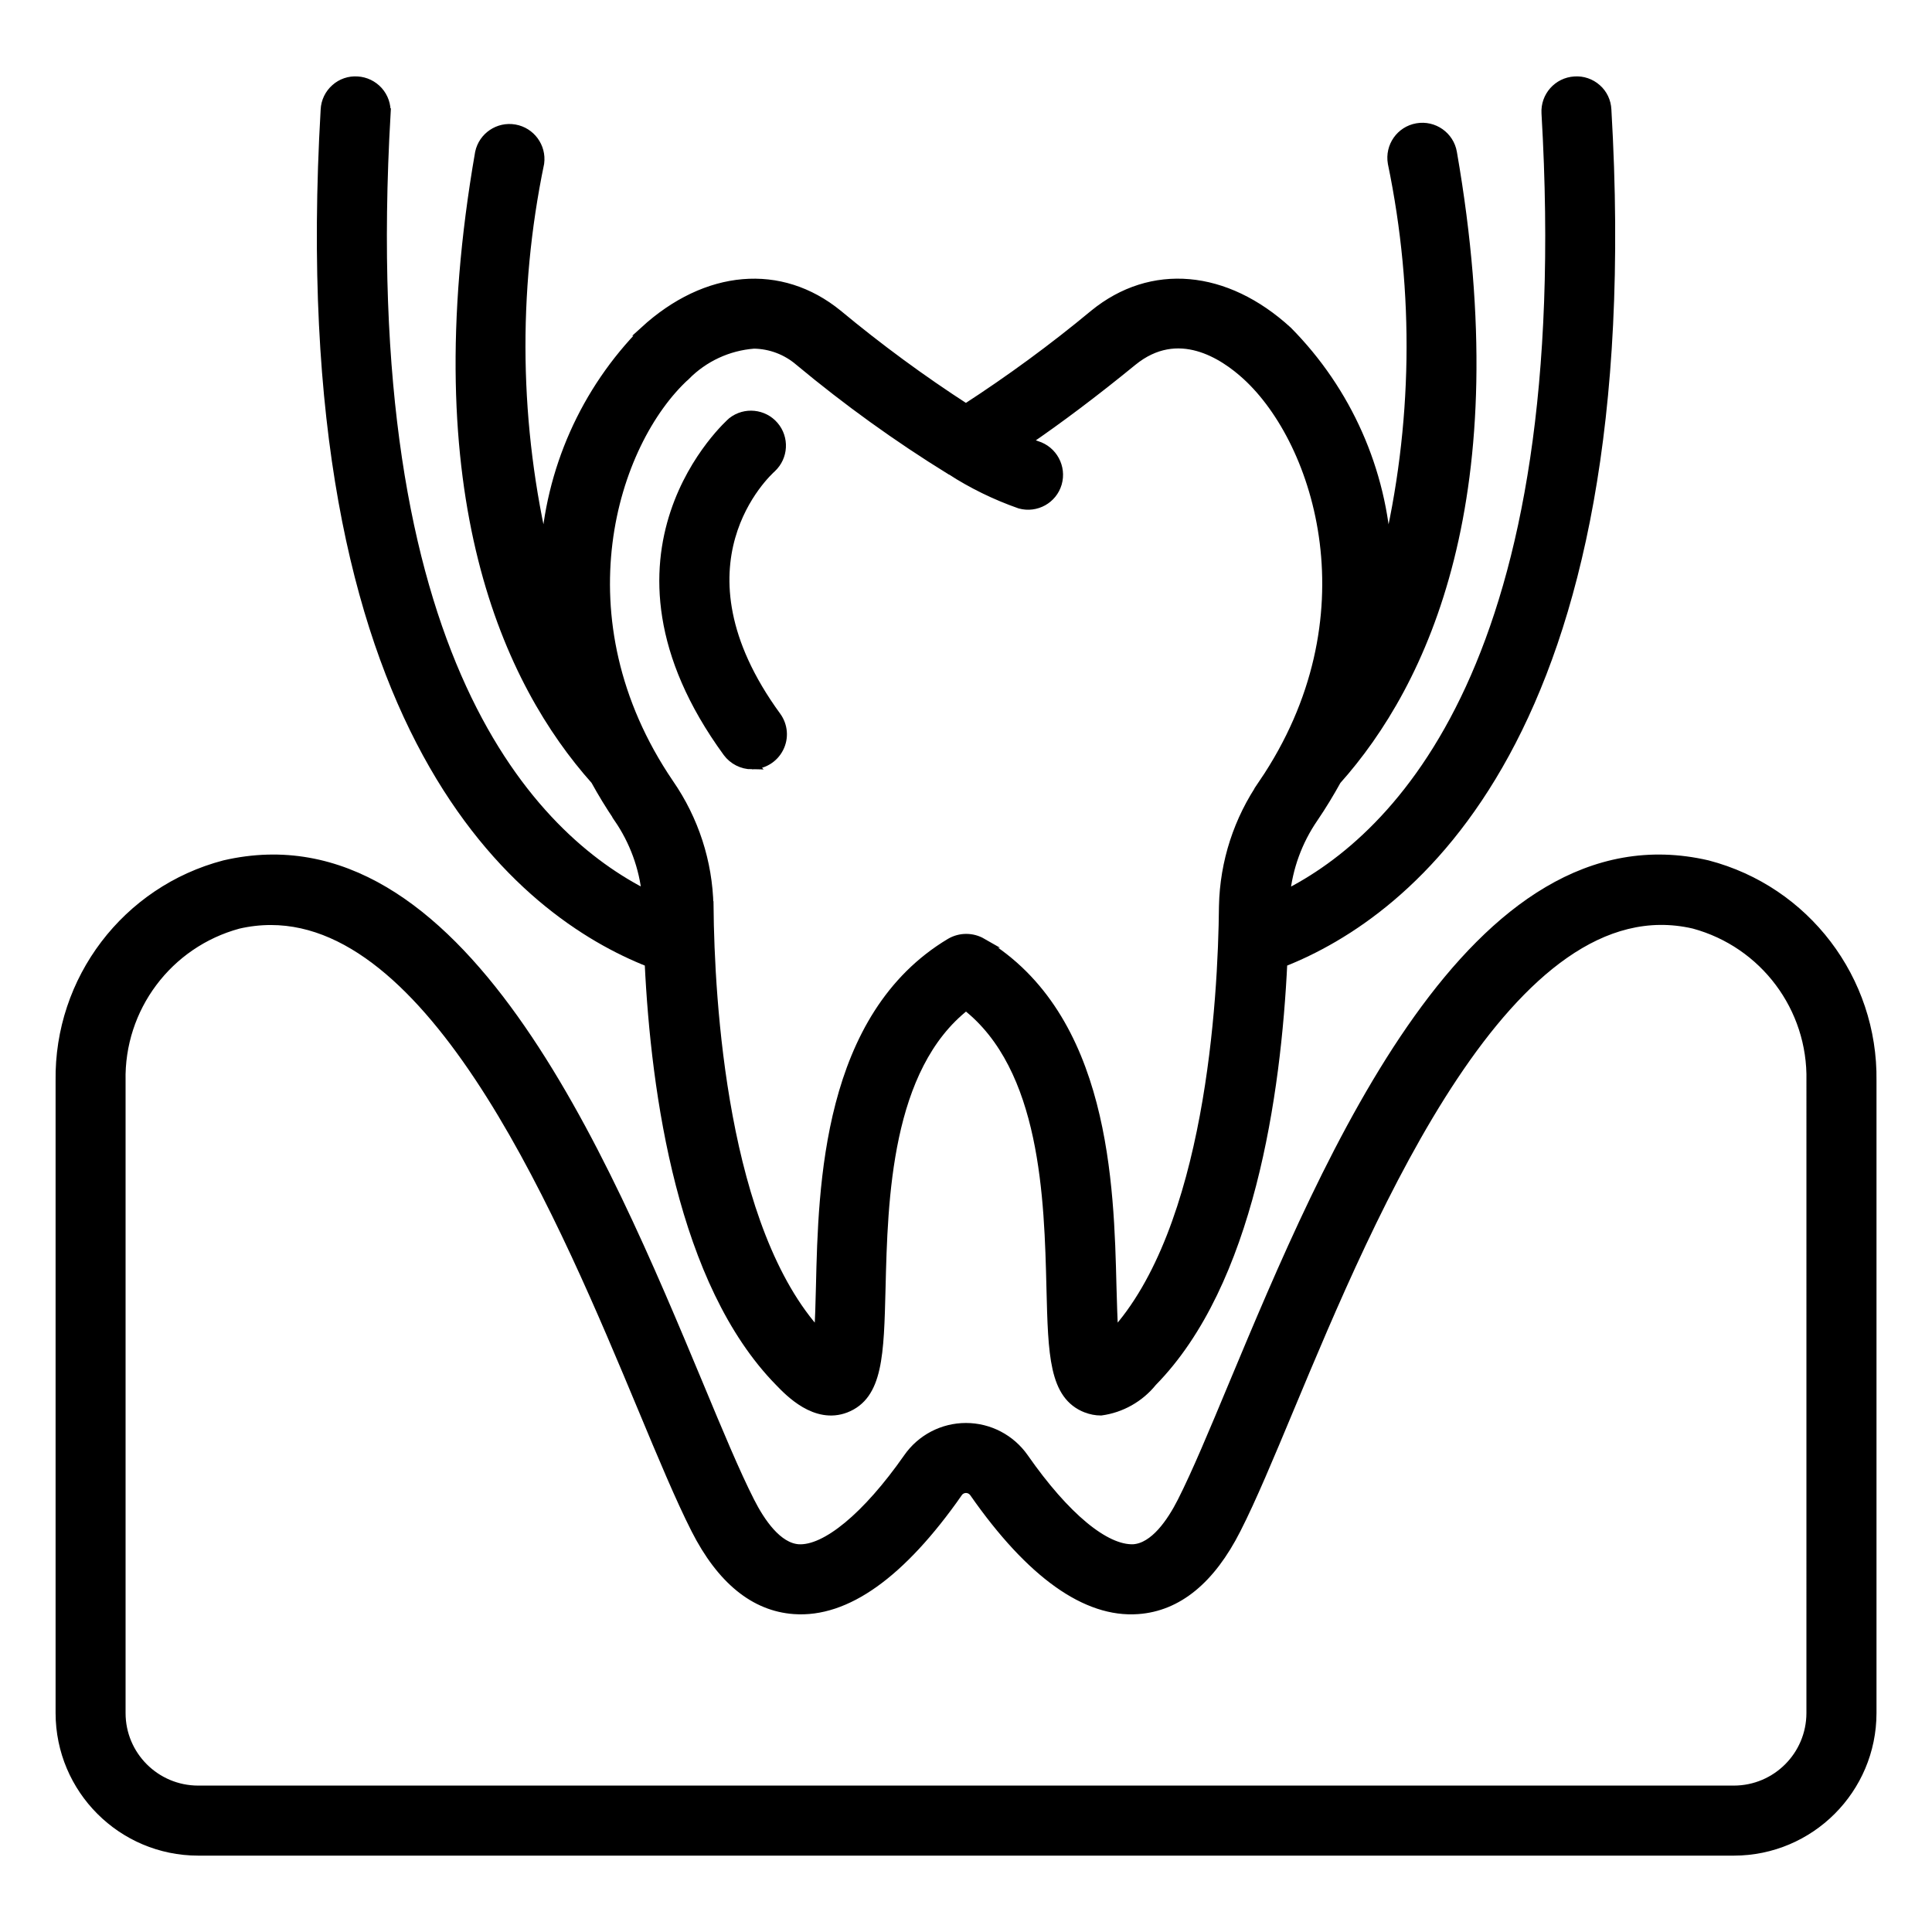
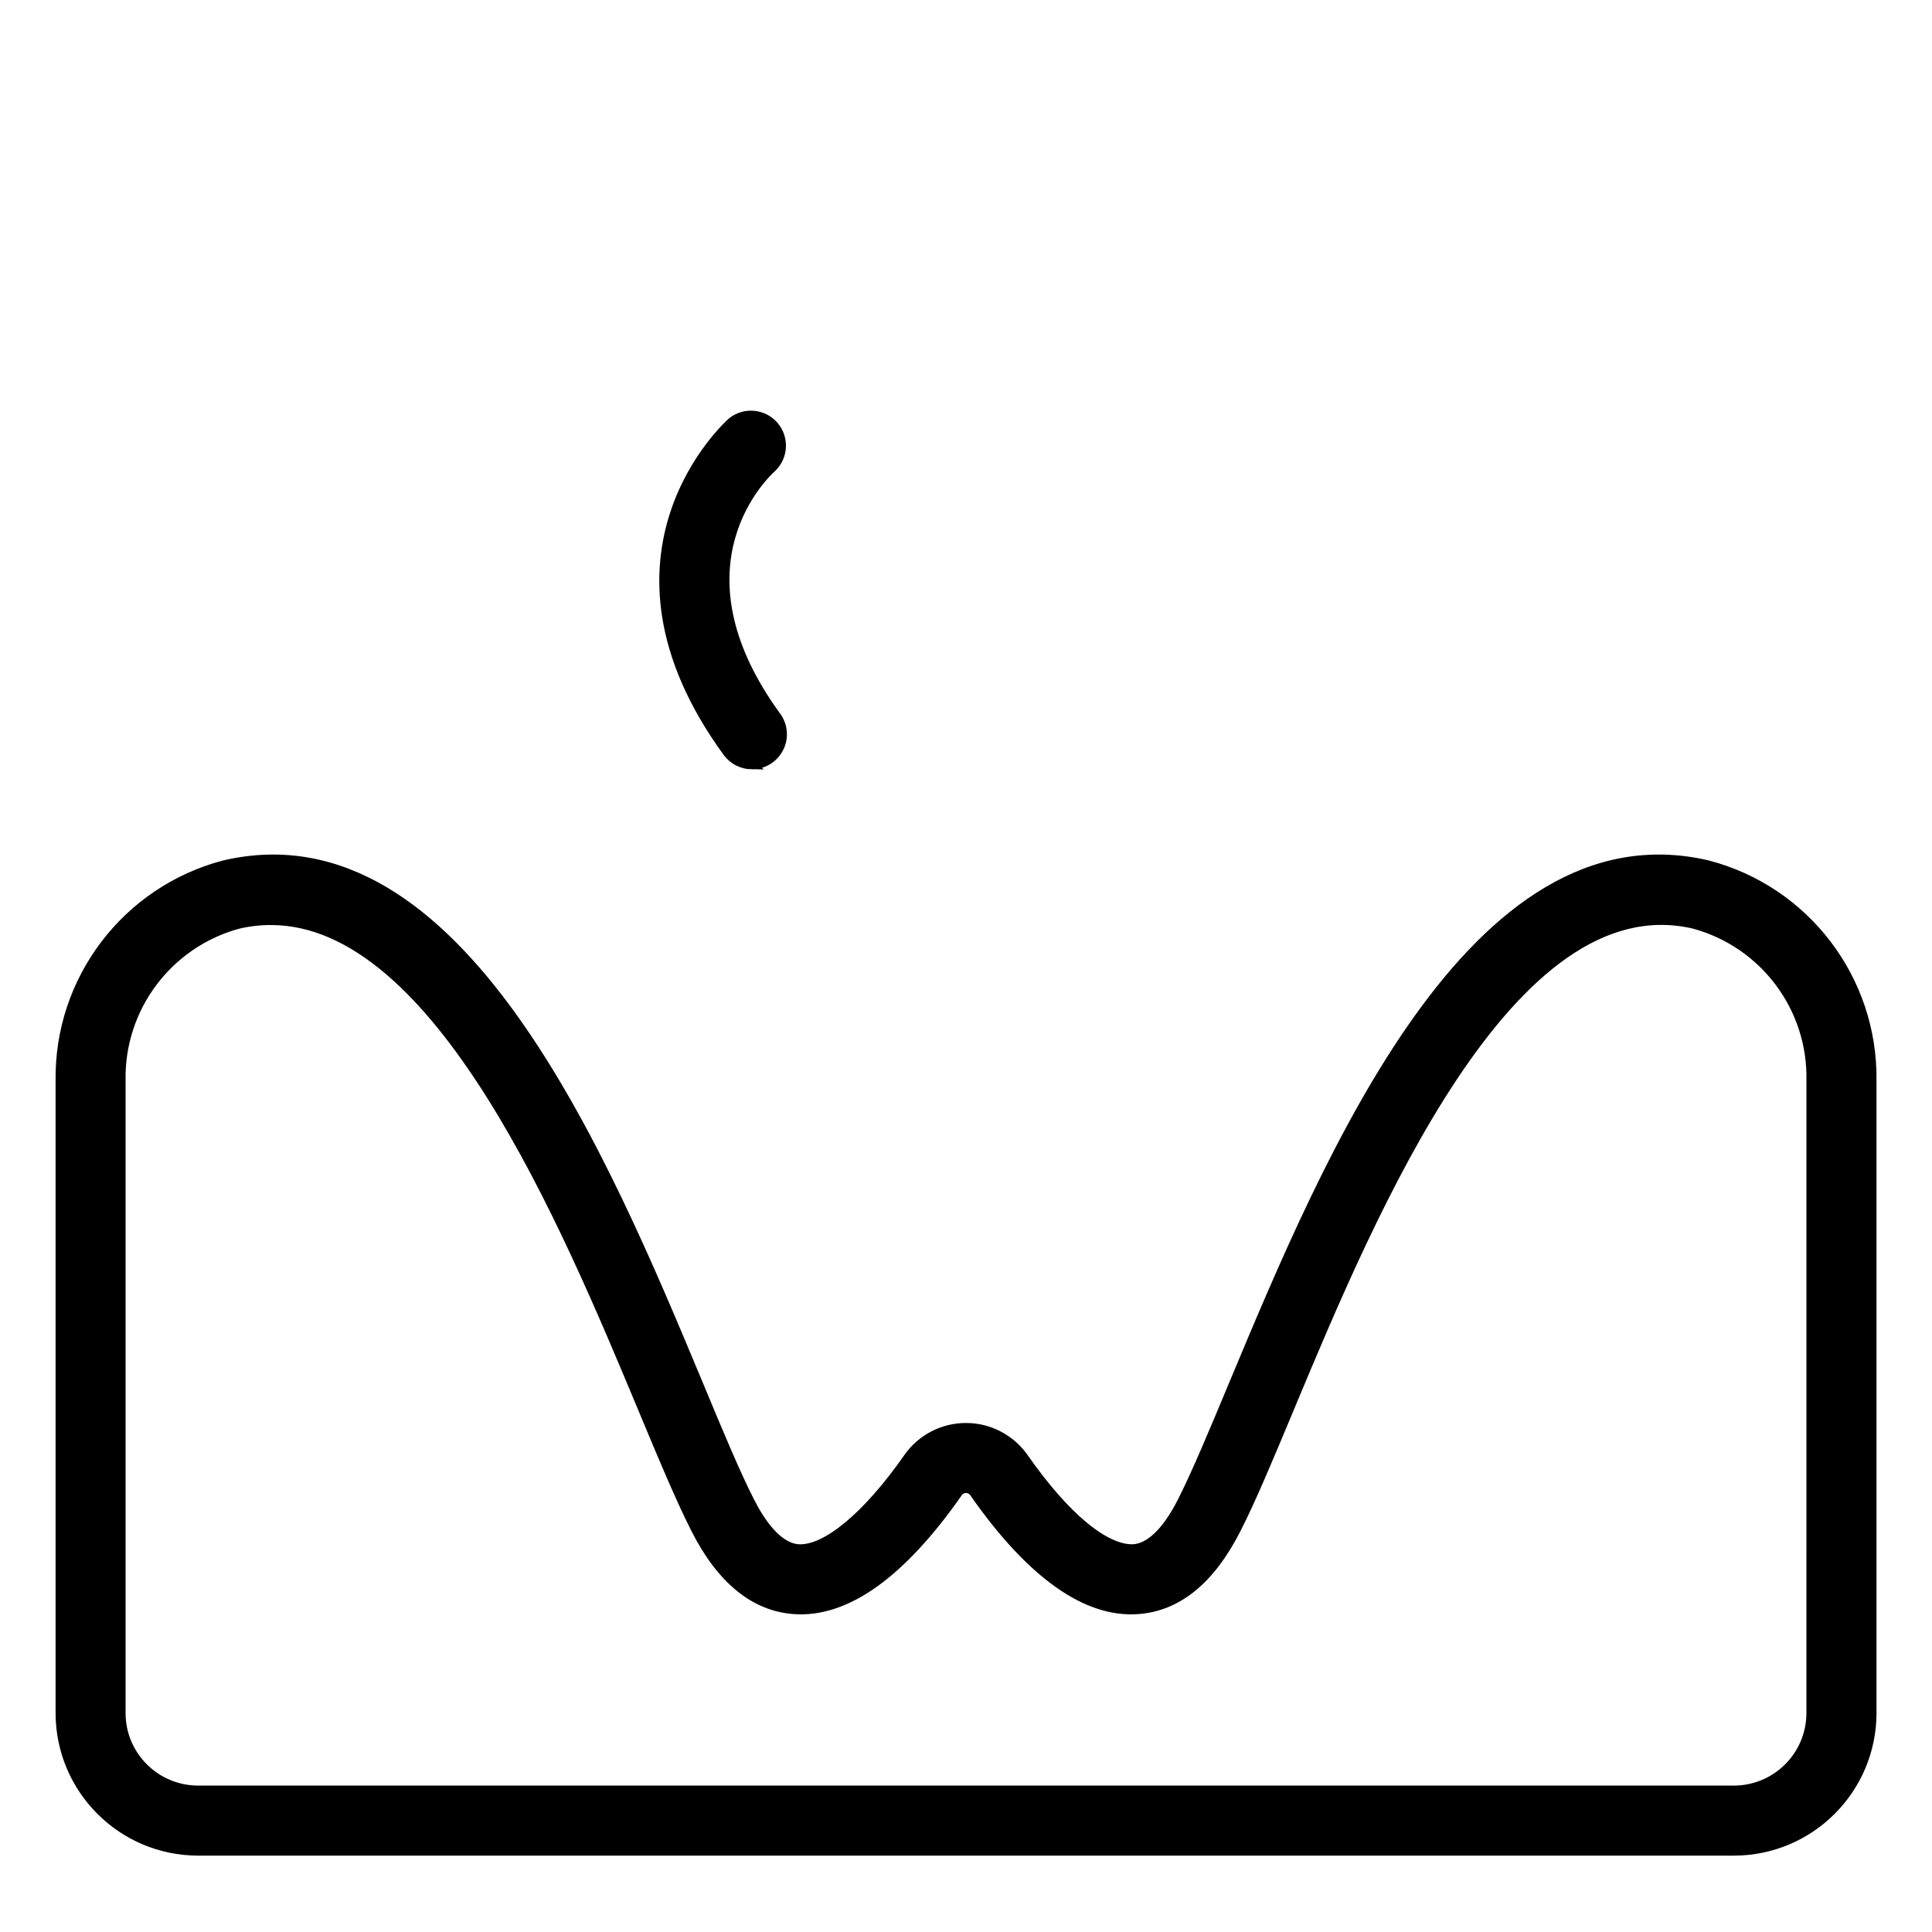
<svg xmlns="http://www.w3.org/2000/svg" viewBox="0 0 100 100" fill-rule="evenodd">
  <path d="m38.918 39.57c0.59-0.004 1.125-0.332 1.391-0.855 0.27-0.523 0.219-1.152-0.129-1.629-5.742-7.875-0.488-12.656-0.242-12.879 0.609-0.574 0.66-1.523 0.117-2.156-0.543-0.633-1.488-0.727-2.148-0.215-0.078 0.066-7.742 6.812-0.246 17.094 0.293 0.398 0.762 0.637 1.258 0.641z" stroke-width="0.5" stroke="black" />
-   <path d="m18.5 4.207c-0.414-0.031-0.824 0.109-1.133 0.387-0.312 0.277-0.5 0.664-0.52 1.082-1.895 32.5 10.34 41.602 16.77 44.129 0.324 6.836 1.719 16.594 6.727 21.703 0.516 0.535 1.875 1.961 3.422 1.367 1.684-0.656 1.734-2.742 1.82-6.203 0.113-4.598 0.281-11.414 4.414-14.633 4.133 3.215 4.301 10.031 4.414 14.633 0.086 3.461 0.137 5.547 1.82 6.203l-0.004-0.004c0.238 0.094 0.496 0.145 0.754 0.145 1.043-0.141 1.996-0.68 2.656-1.5 5.023-5.113 6.418-14.875 6.742-21.711 6.422-2.523 18.672-11.617 16.773-44.133v0.004c-0.02-0.418-0.203-0.809-0.516-1.082-0.312-0.277-0.723-0.418-1.137-0.387-0.859 0.051-1.516 0.789-1.465 1.652 1.656 28.391-7.648 37.535-13.516 40.469h-0.004c0.141-1.434 0.645-2.809 1.461-3.996 0.441-0.648 0.836-1.305 1.195-1.953 4.492-5.035 9.086-14.715 5.988-32.477v-0.004c-0.148-0.848-0.957-1.418-1.809-1.27-0.852 0.148-1.418 0.957-1.27 1.809 1.391 6.703 1.289 13.633-0.305 20.293-0.234-4.363-2.062-8.484-5.137-11.59-3.211-2.941-7.039-3.281-10-0.867-2.117 1.758-4.336 3.383-6.644 4.879-2.309-1.492-4.523-3.121-6.641-4.879-2.953-2.406-6.781-2.078-9.992 0.859h0.004c-3.074 3.106-4.906 7.231-5.144 11.594-1.59-6.66-1.695-13.586-0.305-20.289 0.109-0.832-0.457-1.602-1.281-1.746-0.828-0.145-1.621 0.391-1.797 1.211-3.094 17.781 1.508 27.453 5.984 32.473 0.359 0.652 0.754 1.305 1.195 1.953l-0.004 0.004c0.816 1.188 1.32 2.559 1.461 3.992-5.871-2.941-15.156-12.086-13.508-40.469h-0.004c0.027-0.414-0.117-0.82-0.391-1.129-0.277-0.309-0.664-0.496-1.078-0.52zm16.977 15.234c0.945-0.957 2.203-1.543 3.547-1.645 0.867 0.012 1.703 0.332 2.359 0.898 2.469 2.055 5.078 3.938 7.812 5.625h0.012-0.004c1.125 0.727 2.332 1.316 3.594 1.758 0.824 0.227 1.676-0.246 1.914-1.062 0.238-0.824-0.227-1.688-1.047-1.941 0 0-0.188-0.059-0.57-0.227 1.707-1.164 3.555-2.555 5.519-4.16 2.356-1.914 4.719-0.355 5.922 0.746 3.777 3.461 6.664 12.57 0.859 21.133h0.004c-1.293 1.863-2.008 4.062-2.055 6.332-0.047 4.902-0.707 16.758-5.707 22.188-0.051-0.742-0.074-1.68-0.098-2.5-0.129-5.227-0.34-13.969-6.719-17.781h0.004c-0.504-0.289-1.121-0.289-1.621 0-6.383 3.812-6.598 12.555-6.719 17.777-0.02 0.824-0.043 1.762-0.098 2.5-5-5.41-5.656-17.277-5.703-22.188h-0.004c-0.047-2.266-0.762-4.465-2.051-6.328-5.82-8.555-2.93-17.668 0.848-21.125z" stroke-width="0.5" stroke="black" />
  <path d="m88.379 44.777c-12.117-2.812-19.59 15.066-24.531 26.895-1.027 2.465-1.914 4.59-2.656 6.055-0.547 1.078-1.426 2.375-2.519 2.453-1.477 0.062-3.551-1.66-5.68-4.711-0.684-0.98-1.801-1.566-2.996-1.566-1.195 0-2.312 0.586-2.992 1.566-2.133 3.051-4.262 4.797-5.68 4.711-1.094-0.078-1.973-1.375-2.519-2.453-0.746-1.465-1.633-3.594-2.656-6.055-4.938-11.832-12.406-29.707-24.531-26.895-5.066 1.328-8.57 5.938-8.492 11.172v32.719c0.004 3.934 3.191 7.125 7.129 7.129h79.492c3.934-0.004 7.125-3.195 7.129-7.129v-32.73c0.07-5.231-3.434-9.84-8.496-11.16zm5.371 43.891c-0.004 2.211-1.793 4-4.004 4.004h-79.492c-2.211-0.004-4.004-1.793-4.004-4.004v-32.719c-0.082-3.781 2.426-7.133 6.078-8.125 0.555-0.129 1.121-0.195 1.691-0.195 8.707 0 15.242 15.664 19.242 25.25 1.051 2.523 1.961 4.699 2.758 6.269 1.324 2.606 3.043 4.004 5.09 4.148 2.68 0.191 5.527-1.844 8.461-6.035h-0.004c0.098-0.145 0.258-0.234 0.434-0.234s0.336 0.09 0.434 0.234c2.93 4.195 5.797 6.231 8.461 6.035 2.051-0.145 3.762-1.543 5.086-4.156 0.797-1.562 1.707-3.75 2.758-6.266 4.258-10.199 11.391-27.266 20.938-25.055 3.648 0.988 6.156 4.336 6.074 8.117z" stroke-width="0.5" stroke="black" />
</svg>